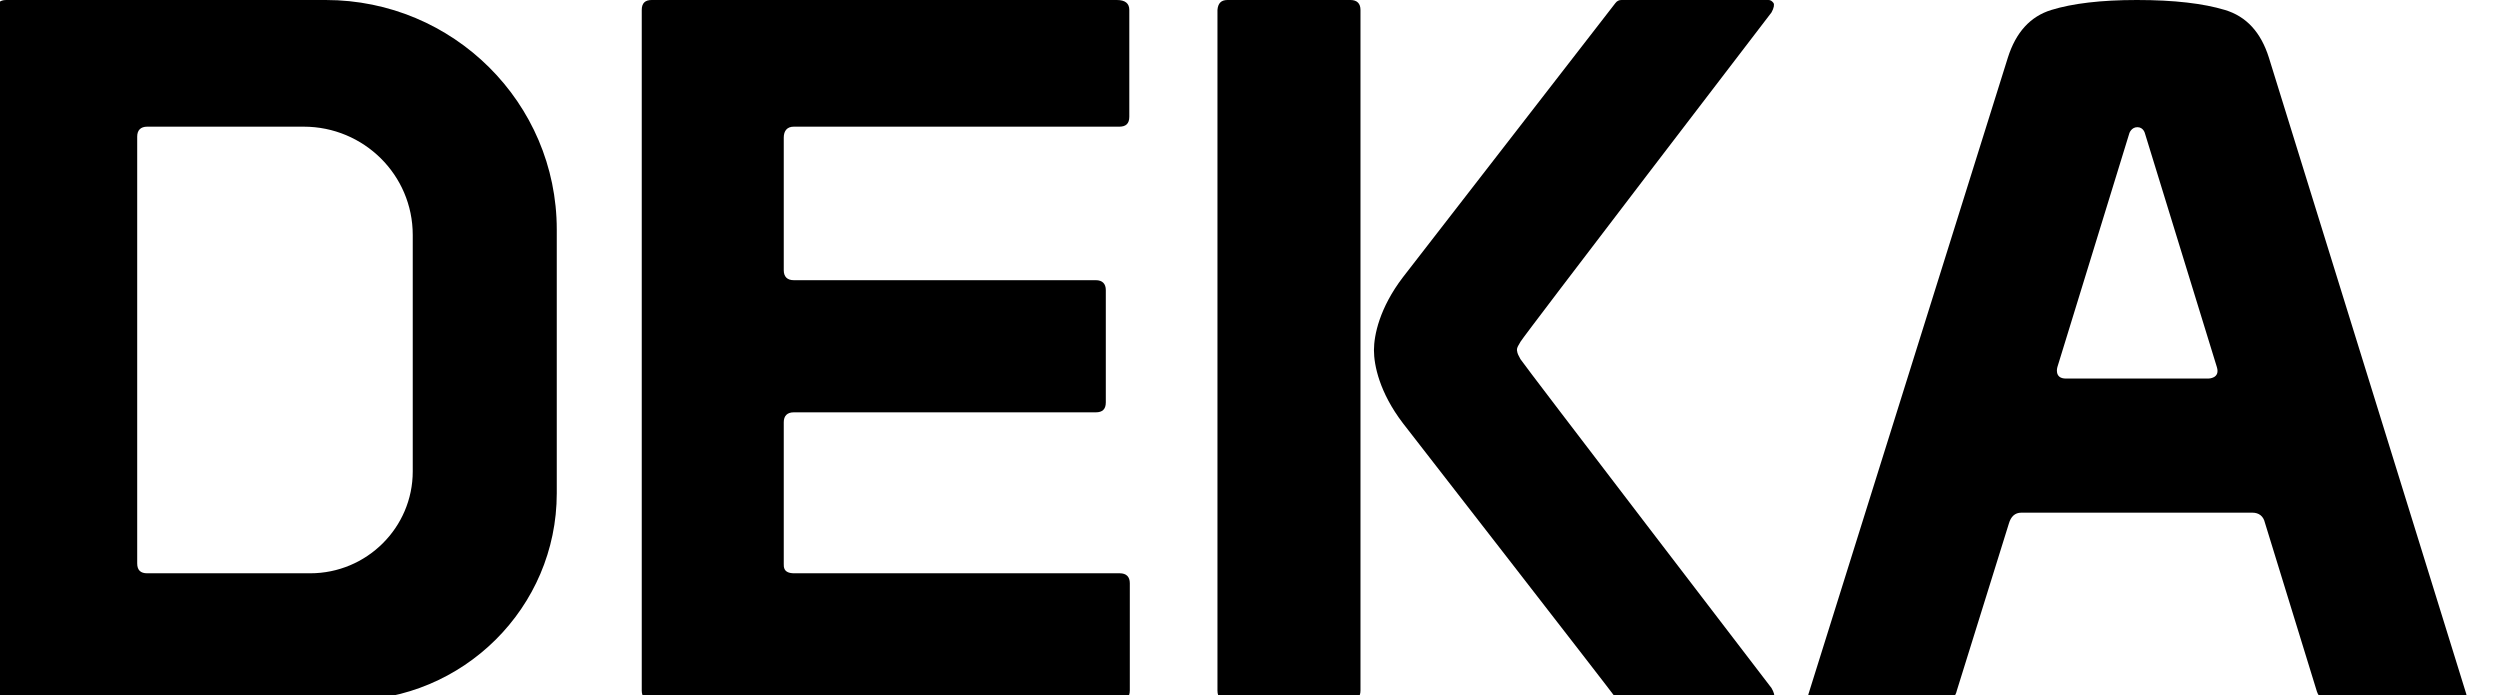
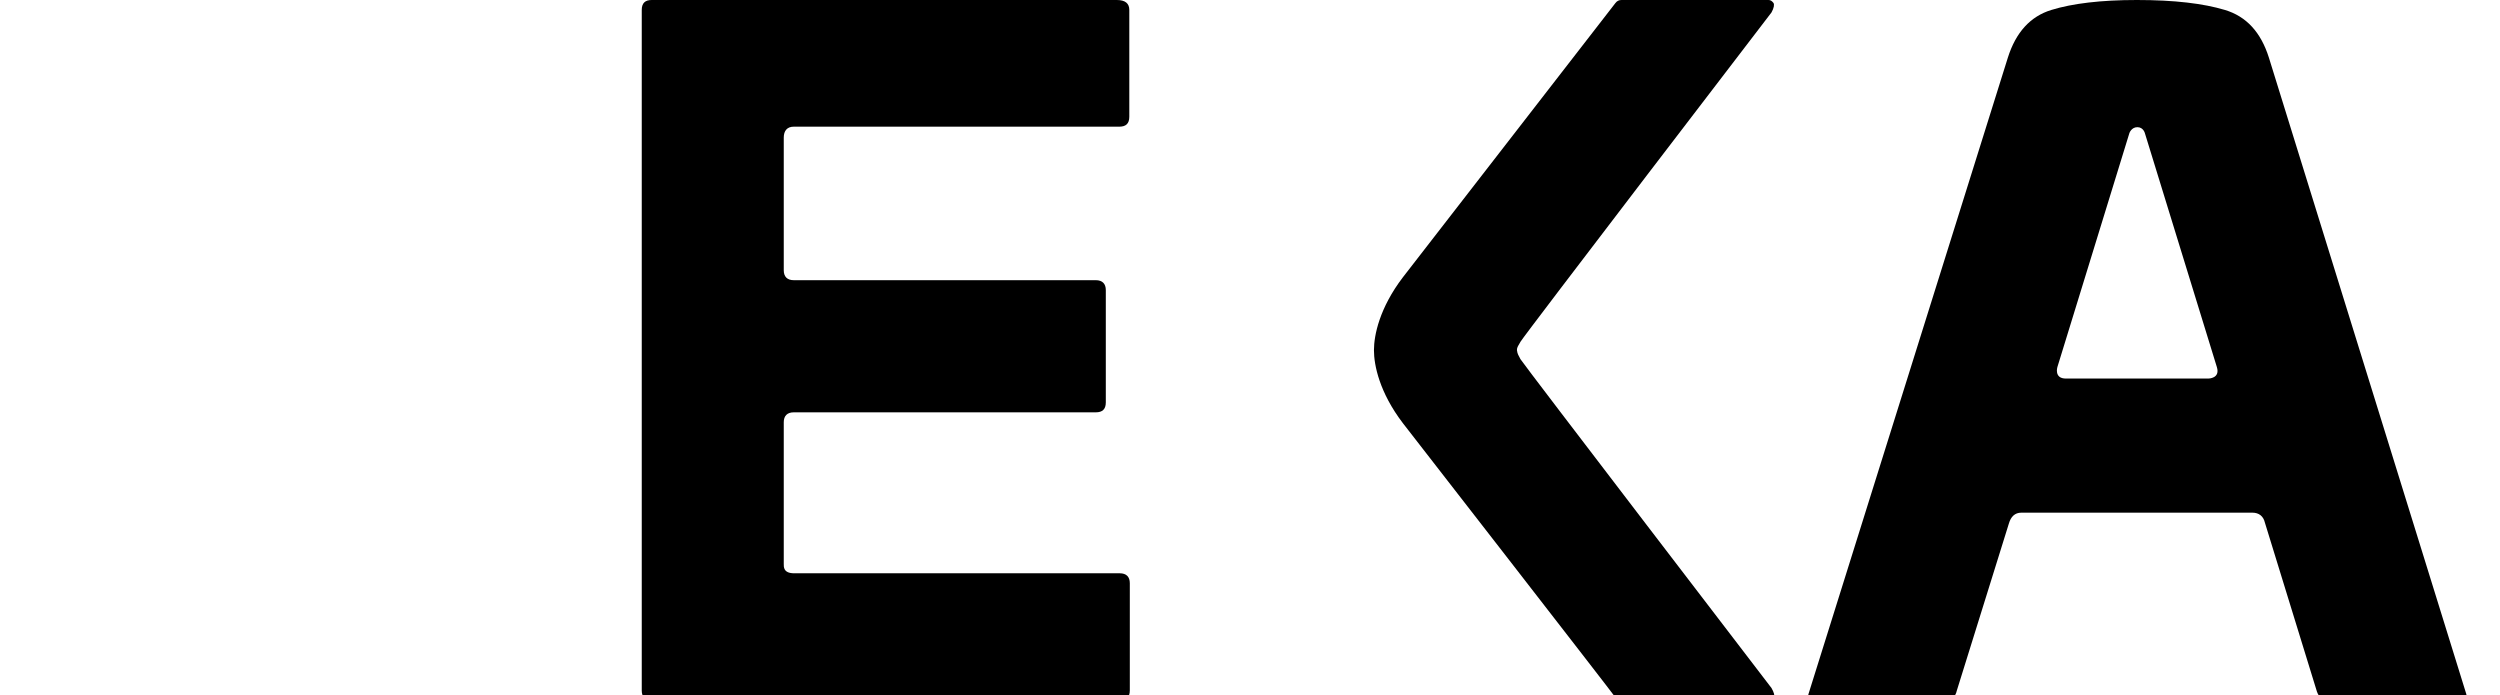
<svg xmlns="http://www.w3.org/2000/svg" width="133" height="37" viewBox="0 0 133 37" fill="none">
  <g clip-path="url(#clip0_8_50)">
-     <path d="M65.302 0H71.846C72.192 0 72.378 0.185 72.378 0.529V36.736C72.378 37.079 72.192 37.264 71.846 37.264H65.302C64.956 37.264 64.769 37.106 64.769 36.736V0.529C64.796 0.185 64.956 0 65.302 0Z" fill="black" />
    <path d="M94.244 0.661C94.377 0.423 94.403 0.238 94.35 0.159C94.27 0.053 94.191 0 94.084 0H86.263C86.13 0 86.023 0.053 85.943 0.159C85.864 0.264 74.637 14.747 74.637 14.747C73.386 16.386 73.094 17.839 73.094 18.632C73.094 19.425 73.386 20.879 74.637 22.517C74.637 22.517 85.89 37 85.943 37.106C86.023 37.211 86.103 37.264 86.263 37.264H94.084C94.191 37.264 94.27 37.211 94.35 37.106C94.43 37 94.377 36.841 94.244 36.604C94.244 36.604 81.022 19.346 80.889 19.108C80.782 18.896 80.729 18.844 80.702 18.632C80.702 18.447 80.782 18.394 80.889 18.183C81.022 17.919 94.244 0.661 94.244 0.661Z" fill="black" />
    <path d="M131.214 36.947L120.705 3.066C120.28 1.718 119.508 0.872 118.364 0.529C117.22 0.185 115.677 0 113.682 0C111.766 0 110.25 0.185 109.133 0.529C108.015 0.872 107.244 1.718 106.818 3.066L96.203 36.947C96.203 37.159 96.336 37.264 96.629 37.264H103.439C103.785 37.264 104.025 37.106 104.104 36.736L106.871 27.856C106.978 27.486 107.19 27.274 107.536 27.274H119.827C120.173 27.274 120.413 27.459 120.492 27.803L123.259 36.789C123.366 37.106 123.578 37.264 123.951 37.264H130.815C131.081 37.264 131.214 37.159 131.214 36.947ZM117.486 20.139H109.904C109.266 20.139 109.452 19.531 109.452 19.531L113.283 7.083C113.283 7.083 113.389 6.766 113.708 6.766C114.028 6.766 114.107 7.083 114.107 7.083L117.938 19.531C118.125 20.139 117.486 20.139 117.486 20.139Z" fill="black" />
    <path d="M41.696 29.996V22.464C41.696 22.121 41.882 21.936 42.228 21.936H58.297C58.643 21.936 58.829 21.777 58.829 21.407V15.434C58.829 15.091 58.643 14.906 58.297 14.906H42.228C41.882 14.906 41.696 14.721 41.696 14.377V7.321C41.696 6.951 41.882 6.739 42.228 6.739H59.547C59.893 6.739 60.079 6.581 60.079 6.211V0.529C60.079 0.185 59.867 0 59.414 0H34.673C34.327 0 34.141 0.159 34.141 0.529V36.736C34.141 37.079 34.327 37.264 34.673 37.264H59.574C59.92 37.264 60.106 37.079 60.106 36.736V31.027C60.106 30.684 59.92 30.499 59.574 30.499H42.255C41.669 30.499 41.696 30.155 41.696 29.996Z" fill="black" />
-     <path d="M29.62 26.244V12.21C29.62 5.471 24.113 0 17.329 0H0.329C-0.017 0 -0.203 0.185 -0.203 0.529V36.736C-0.203 37.079 -0.017 37.264 0.329 37.264H18.526C24.645 37.264 29.62 32.322 29.62 26.244ZM21.958 25.081C21.958 28.067 19.51 30.499 16.504 30.499H7.831C7.485 30.499 7.299 30.34 7.299 29.97V7.268C7.299 6.924 7.485 6.739 7.831 6.739H16.158C19.351 6.739 21.958 9.303 21.958 12.501V25.081Z" fill="black" />
  </g>
  <defs>
    <clipPath id="clip0_8_50">
      <rect width="133" height="37" fill="white" />
    </clipPath>
  </defs>
</svg>